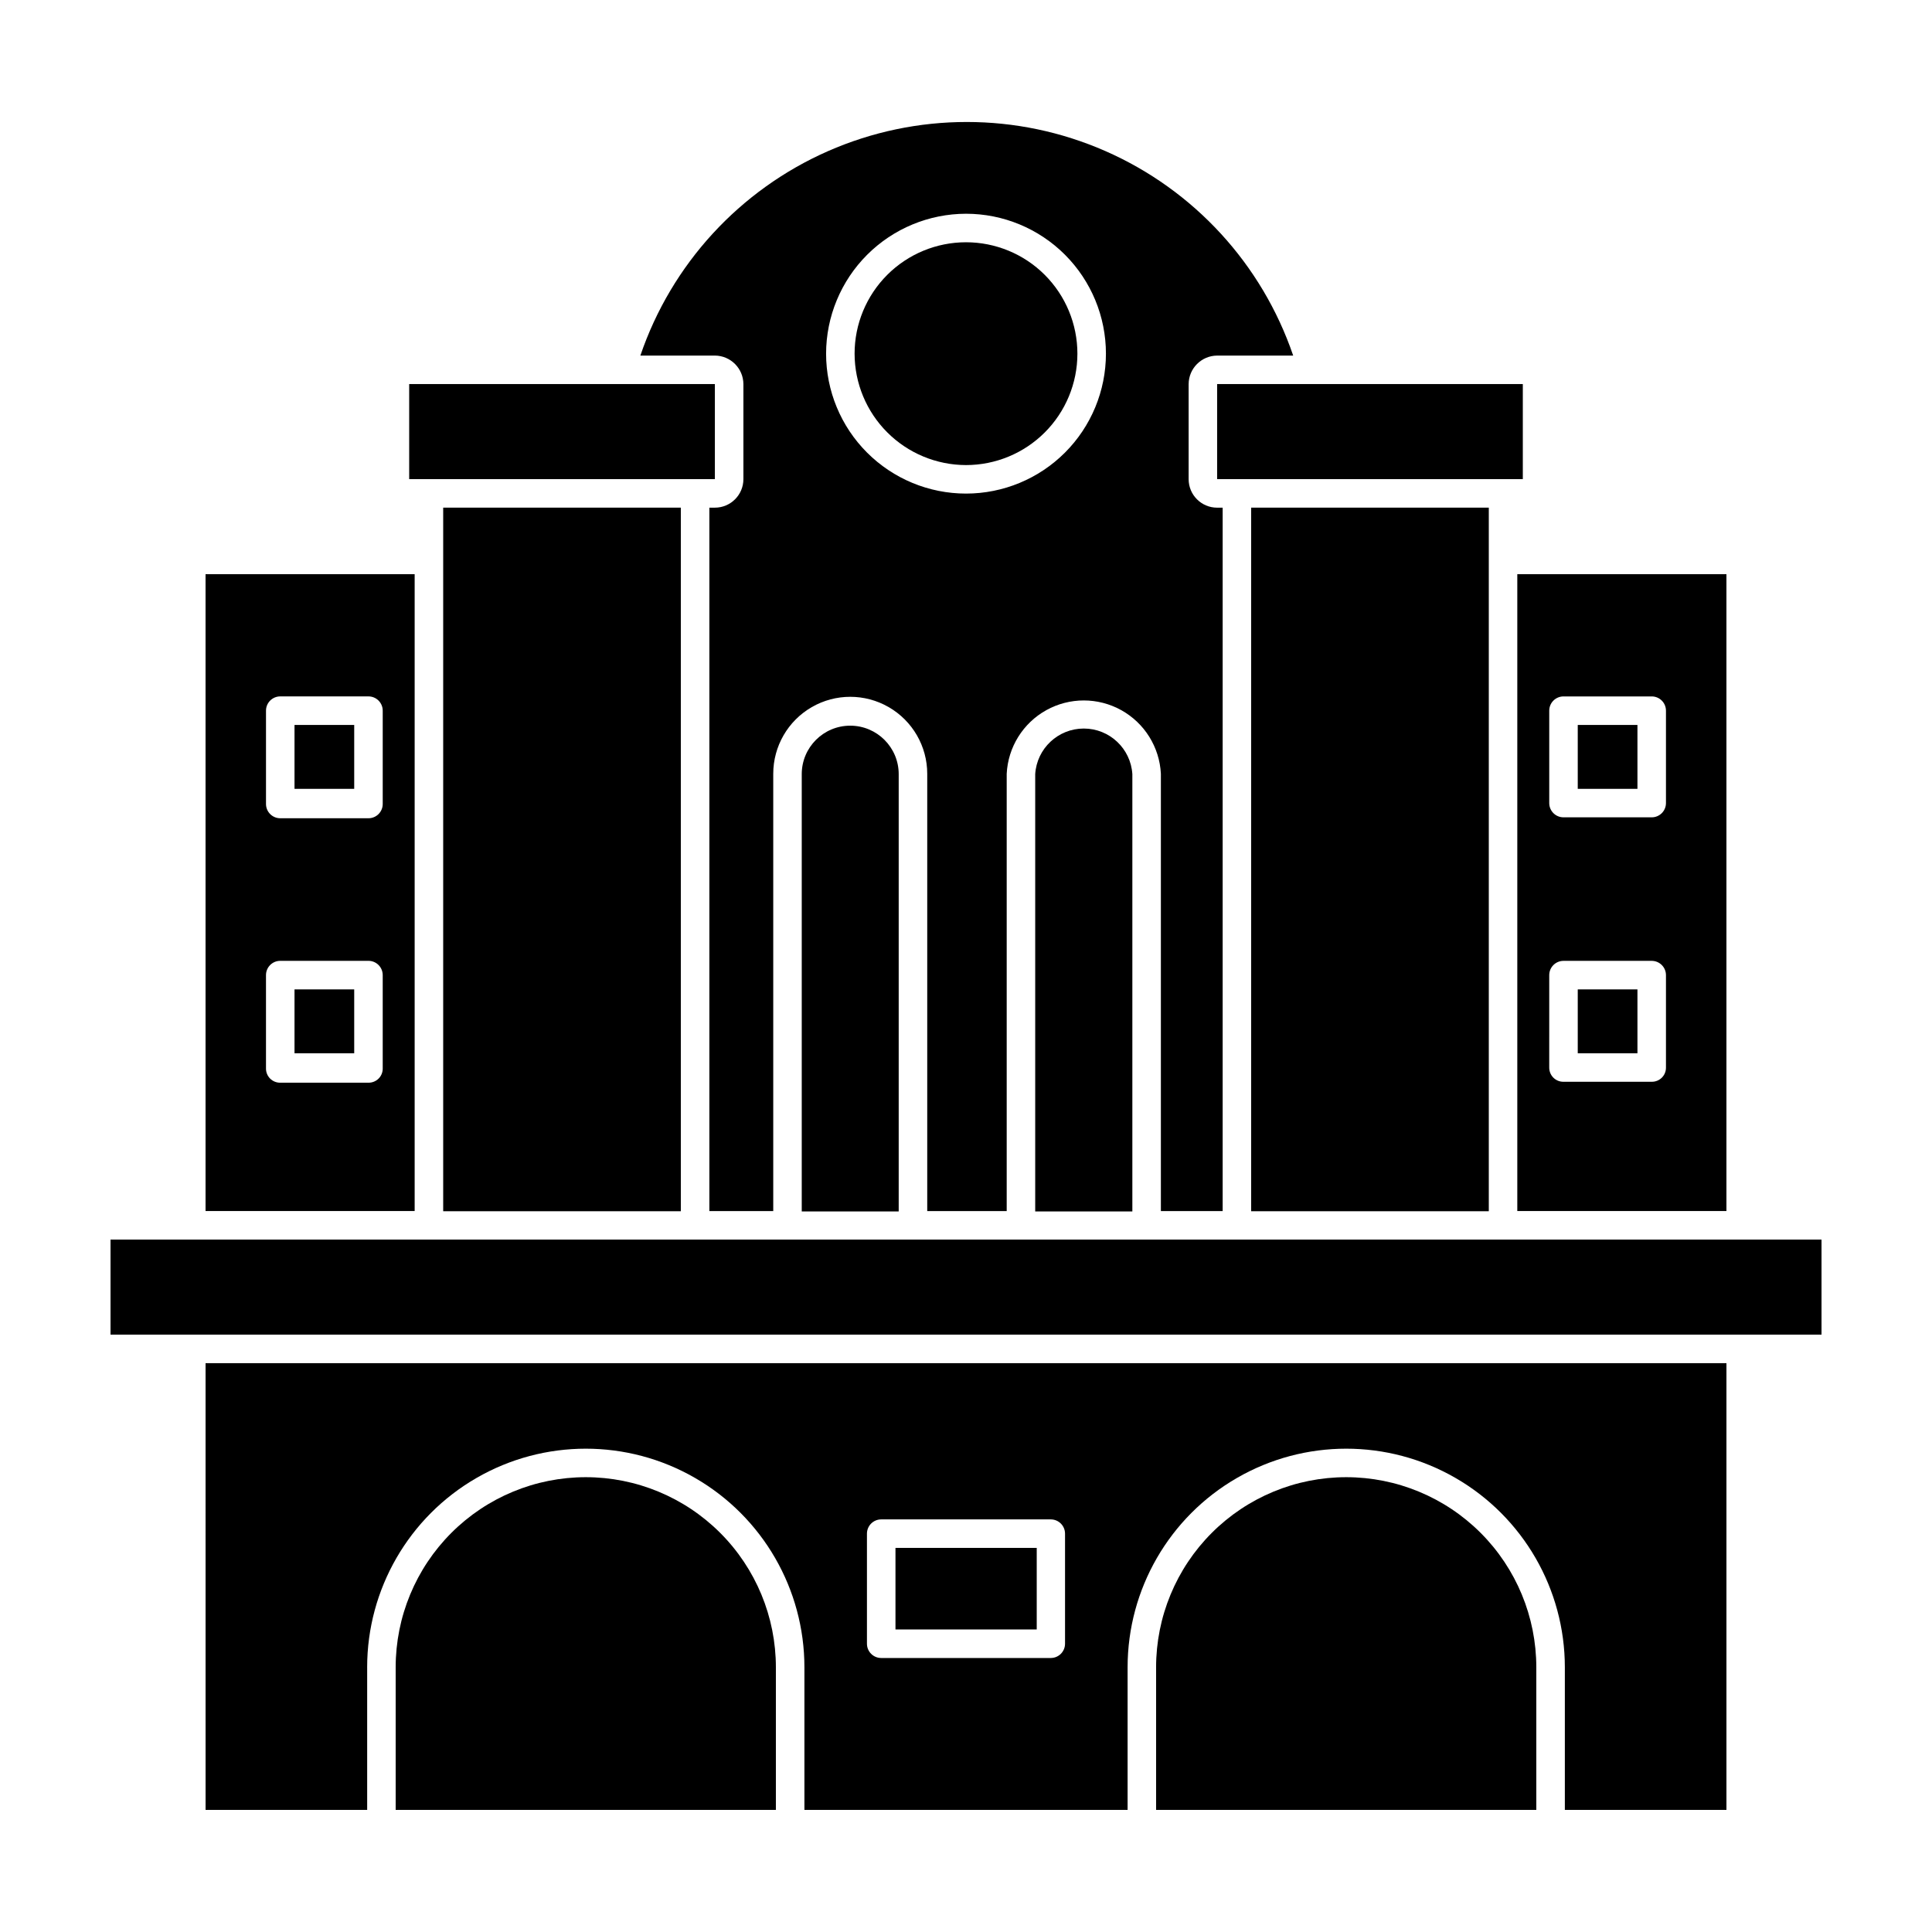
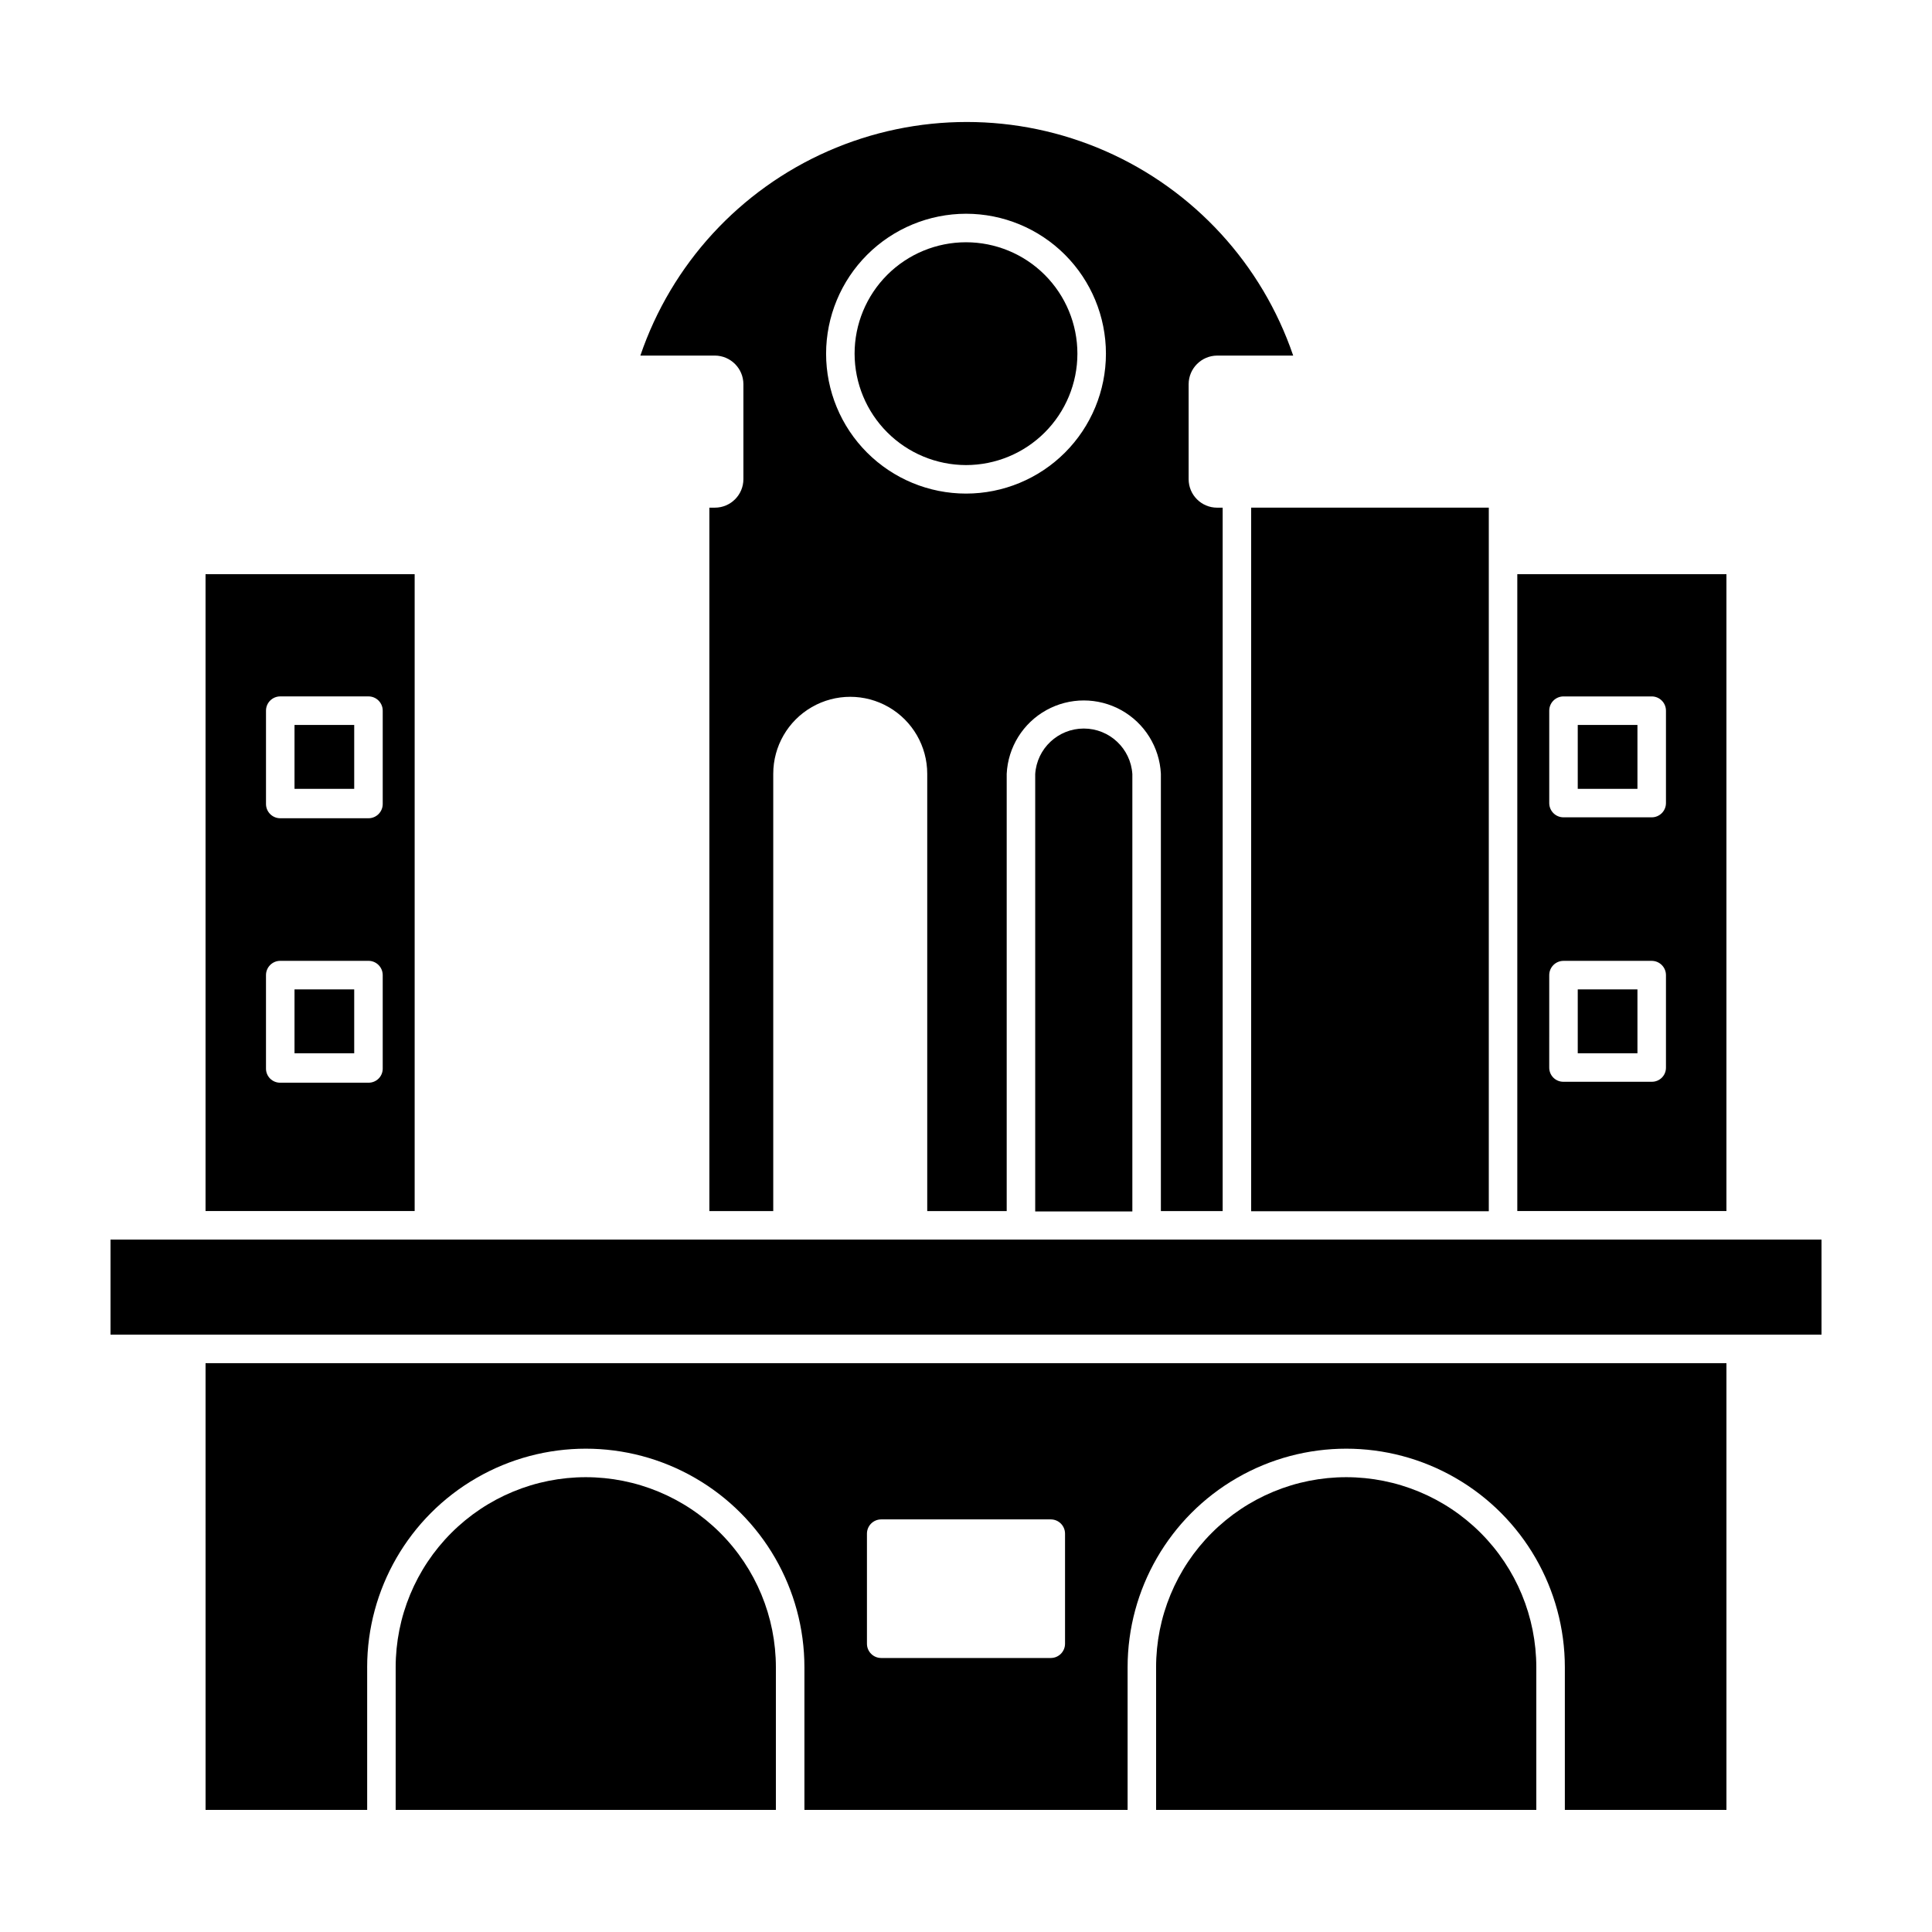
<svg xmlns="http://www.w3.org/2000/svg" fill="#000000" width="800px" height="800px" version="1.1" viewBox="144 144 512 512">
  <g>
    <path d="m198.48 623.64h42.824v-37.785h-0.004c0-20.699 11.043-39.828 28.969-50.176 17.93-10.352 40.016-10.352 57.941 0 17.926 10.348 28.969 29.477 28.969 50.176v37.785h85.648v-37.785c0-20.699 11.043-39.828 28.969-50.176 17.926-10.352 40.012-10.352 57.938 0 17.926 10.348 28.969 29.477 28.969 50.176v37.785h42.824v-118.39h-403.05zm175.27-73.203c0-2.09 1.691-3.781 3.777-3.781h44.941c2.086 0 3.777 1.691 3.777 3.781v29.172-0.004c0 2.09-1.691 3.781-3.777 3.781h-44.941c-2.086 0-3.777-1.691-3.777-3.781z" />
    <path d="m333.45 238.23c4.164 0.027 7.531 3.394 7.559 7.555v25.191c0 4.176-3.387 7.559-7.559 7.559h-1.461v186.41h16.93v-115.88c0-7.289 3.887-14.023 10.199-17.668 6.312-3.648 14.094-3.648 20.406 0 6.312 3.644 10.203 10.379 10.203 17.668v115.88h21.059v-115.88c0.348-7.059 4.316-13.434 10.496-16.867 6.176-3.43 13.688-3.43 19.863 0 6.18 3.434 10.148 9.809 10.5 16.867v115.88l16.371 0.004v-186.41h-1.461c-4.172 0-7.555-3.383-7.555-7.559v-25.191c0.027-4.16 3.394-7.527 7.555-7.555h20.152c-8.258-24.23-26.297-43.883-49.73-54.184-23.434-10.297-50.113-10.297-73.547 0-23.43 10.301-41.473 29.953-49.73 54.184h20.152zm66.555-37.586c9.832 0 19.266 3.906 26.219 10.859 6.953 6.957 10.859 16.387 10.859 26.223 0 9.832-3.906 19.266-10.859 26.219s-16.387 10.859-26.219 10.859c-9.836 0-19.266-3.906-26.223-10.859-6.953-6.953-10.859-16.387-10.859-26.219 0.012-9.832 3.926-19.254 10.875-26.207 6.953-6.949 16.375-10.859 26.207-10.875z" />
    <path d="m253.89 296.16h-55.418v168.78h55.418zm-8.465 130.99v-0.004c0.016 1.008-0.379 1.977-1.09 2.688-0.715 0.711-1.684 1.105-2.688 1.094h-23.379c-1.004 0.012-1.973-0.383-2.688-1.094-0.711-0.711-1.105-1.68-1.09-2.688v-24.734c0-2.09 1.691-3.781 3.777-3.781h23.379c2.086 0 3.777 1.691 3.777 3.781zm0-70.078v-0.004c0 2.086-1.691 3.777-3.777 3.777h-23.379c-2.086 0-3.777-1.691-3.777-3.777v-24.738c0-2.086 1.691-3.777 3.777-3.777h23.379c2.086 0 3.777 1.691 3.777 3.777z" />
    <path d="m546.1 464.94h55.422v-168.78h-55.422zm8.465-132.6v-0.004c0-2.086 1.691-3.777 3.781-3.777h23.375c2.086 0 3.777 1.691 3.777 3.777v24.484c0 2.09-1.691 3.781-3.777 3.781h-23.375c-2.09 0-3.781-1.691-3.781-3.781zm0 70.078c0-2.09 1.691-3.781 3.781-3.781h23.375c2.086 0 3.777 1.691 3.777 3.781v24.484c0.016 1.008-0.379 1.977-1.09 2.688-0.711 0.711-1.68 1.105-2.688 1.09h-23.375c-1.008 0.016-1.977-0.379-2.688-1.09-0.711-0.711-1.105-1.68-1.094-2.688z" />
    <path d="m299.24 535.47c-13.363 0-26.18 5.309-35.625 14.758-9.449 9.445-14.758 22.262-14.758 35.625v37.785h100.76v-37.785c0-13.363-5.309-26.18-14.758-35.625-9.445-9.449-22.262-14.758-35.621-14.758z" />
    <path d="m500.76 535.47c-13.363 0-26.18 5.309-35.625 14.758-9.449 9.445-14.758 22.262-14.758 35.625v37.785h100.76v-37.785c0-13.363-5.309-26.18-14.754-35.625-9.449-9.449-22.266-14.758-35.625-14.758z" />
-     <path d="m261.45 464.99h62.977v-186.46h-62.977z" />
    <path d="m475.57 464.99h62.977v-186.46h-62.977z" />
    <path d="m400 267.25c7.828 0 15.34-3.113 20.875-8.648s8.648-13.047 8.648-20.875c0-7.832-3.113-15.34-8.648-20.879-5.535-5.535-13.047-8.645-20.875-8.645-7.832 0-15.34 3.109-20.879 8.645-5.535 5.539-8.645 13.047-8.645 20.879 0.012 7.824 3.125 15.328 8.66 20.859 5.535 5.535 13.035 8.648 20.863 8.664z" />
-     <path d="m356.47 349.16v115.88h25.695v-115.88c0-7.094-5.754-12.848-12.848-12.848s-12.848 5.754-12.848 12.848z" />
    <path d="m418.34 349.16v115.88h25.746v-115.88c-0.426-6.797-6.062-12.09-12.871-12.09-6.812 0-12.449 5.293-12.875 12.09z" />
-     <path d="m381.31 554.21h37.434v21.613h-37.434z" />
    <path d="m222.05 336.12h15.82v16.93h-15.82z" />
    <path d="m538.55 472.5h-365.26v25.191h453.43v-25.191z" />
    <path d="m222.05 406.2h15.82v16.93h-15.82z" />
    <path d="m562.12 336.12h15.82v16.93h-15.82z" />
    <path d="m562.12 406.2h15.82v16.93h-15.82z" />
-     <path d="m333.45 245.78h-81.012v25.191h81.012z" />
-     <path d="m466.55 245.78v25.191h81.012v-25.191z" />
  </g>
</svg>